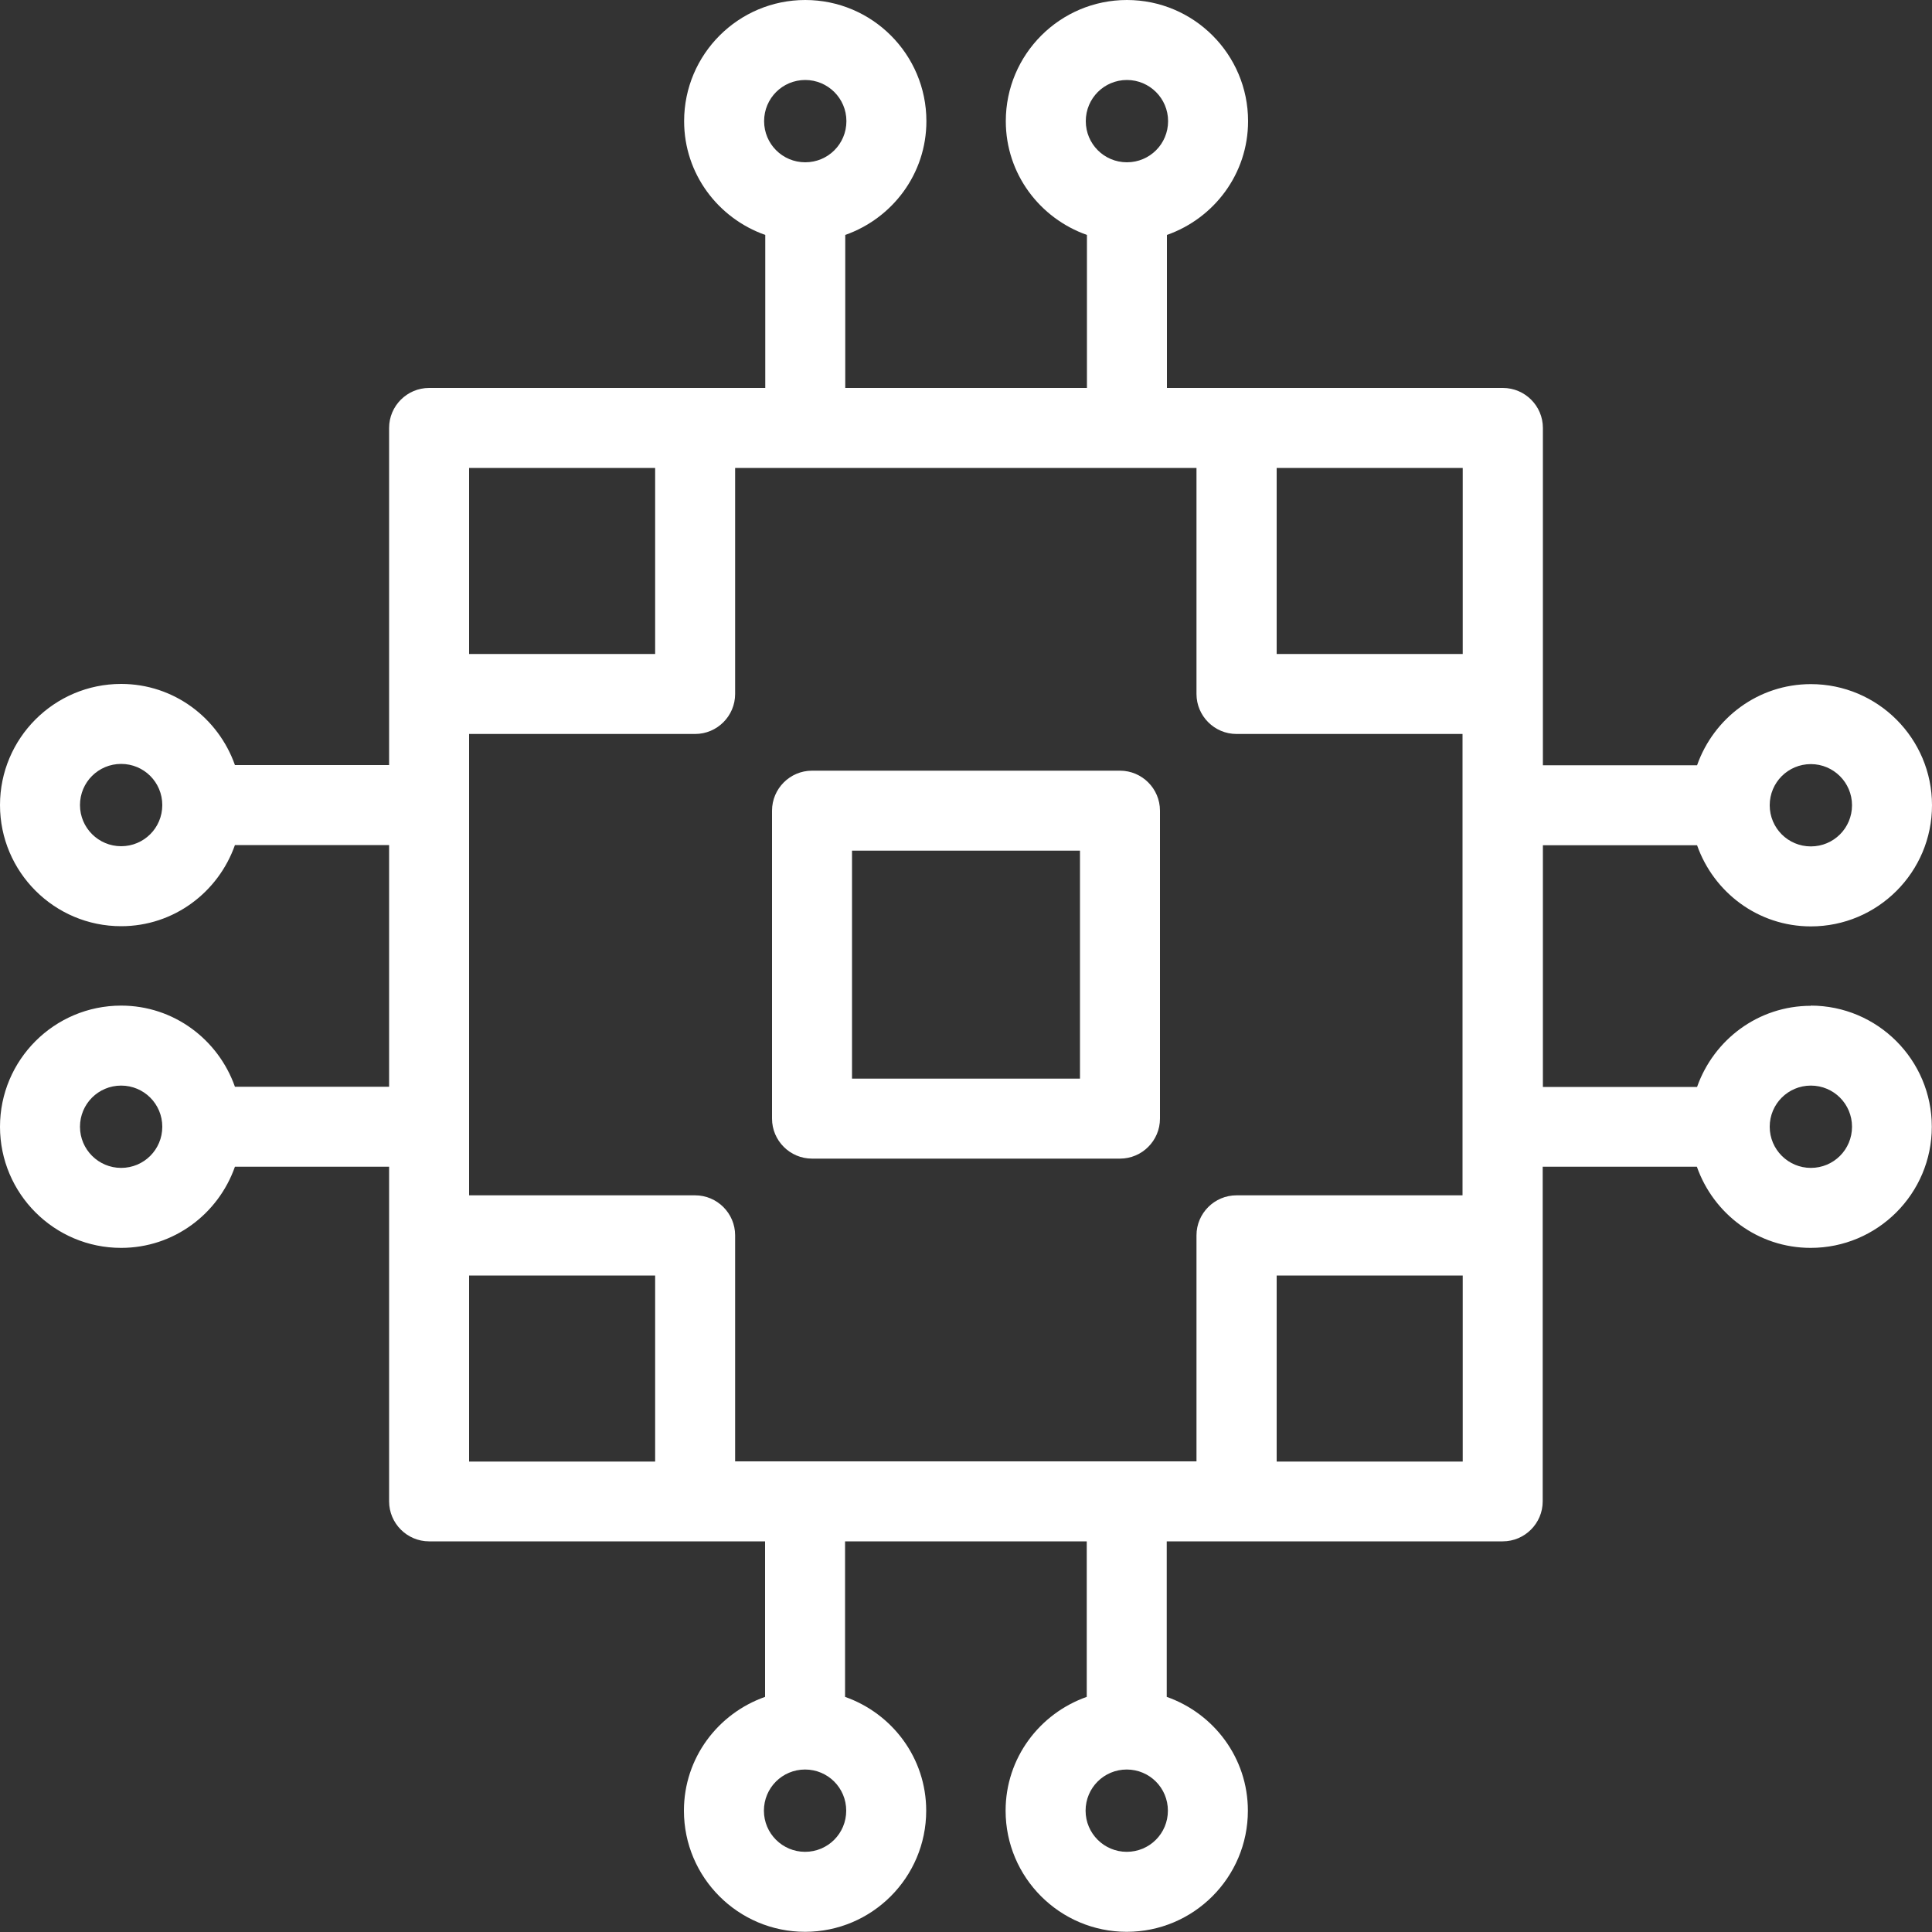
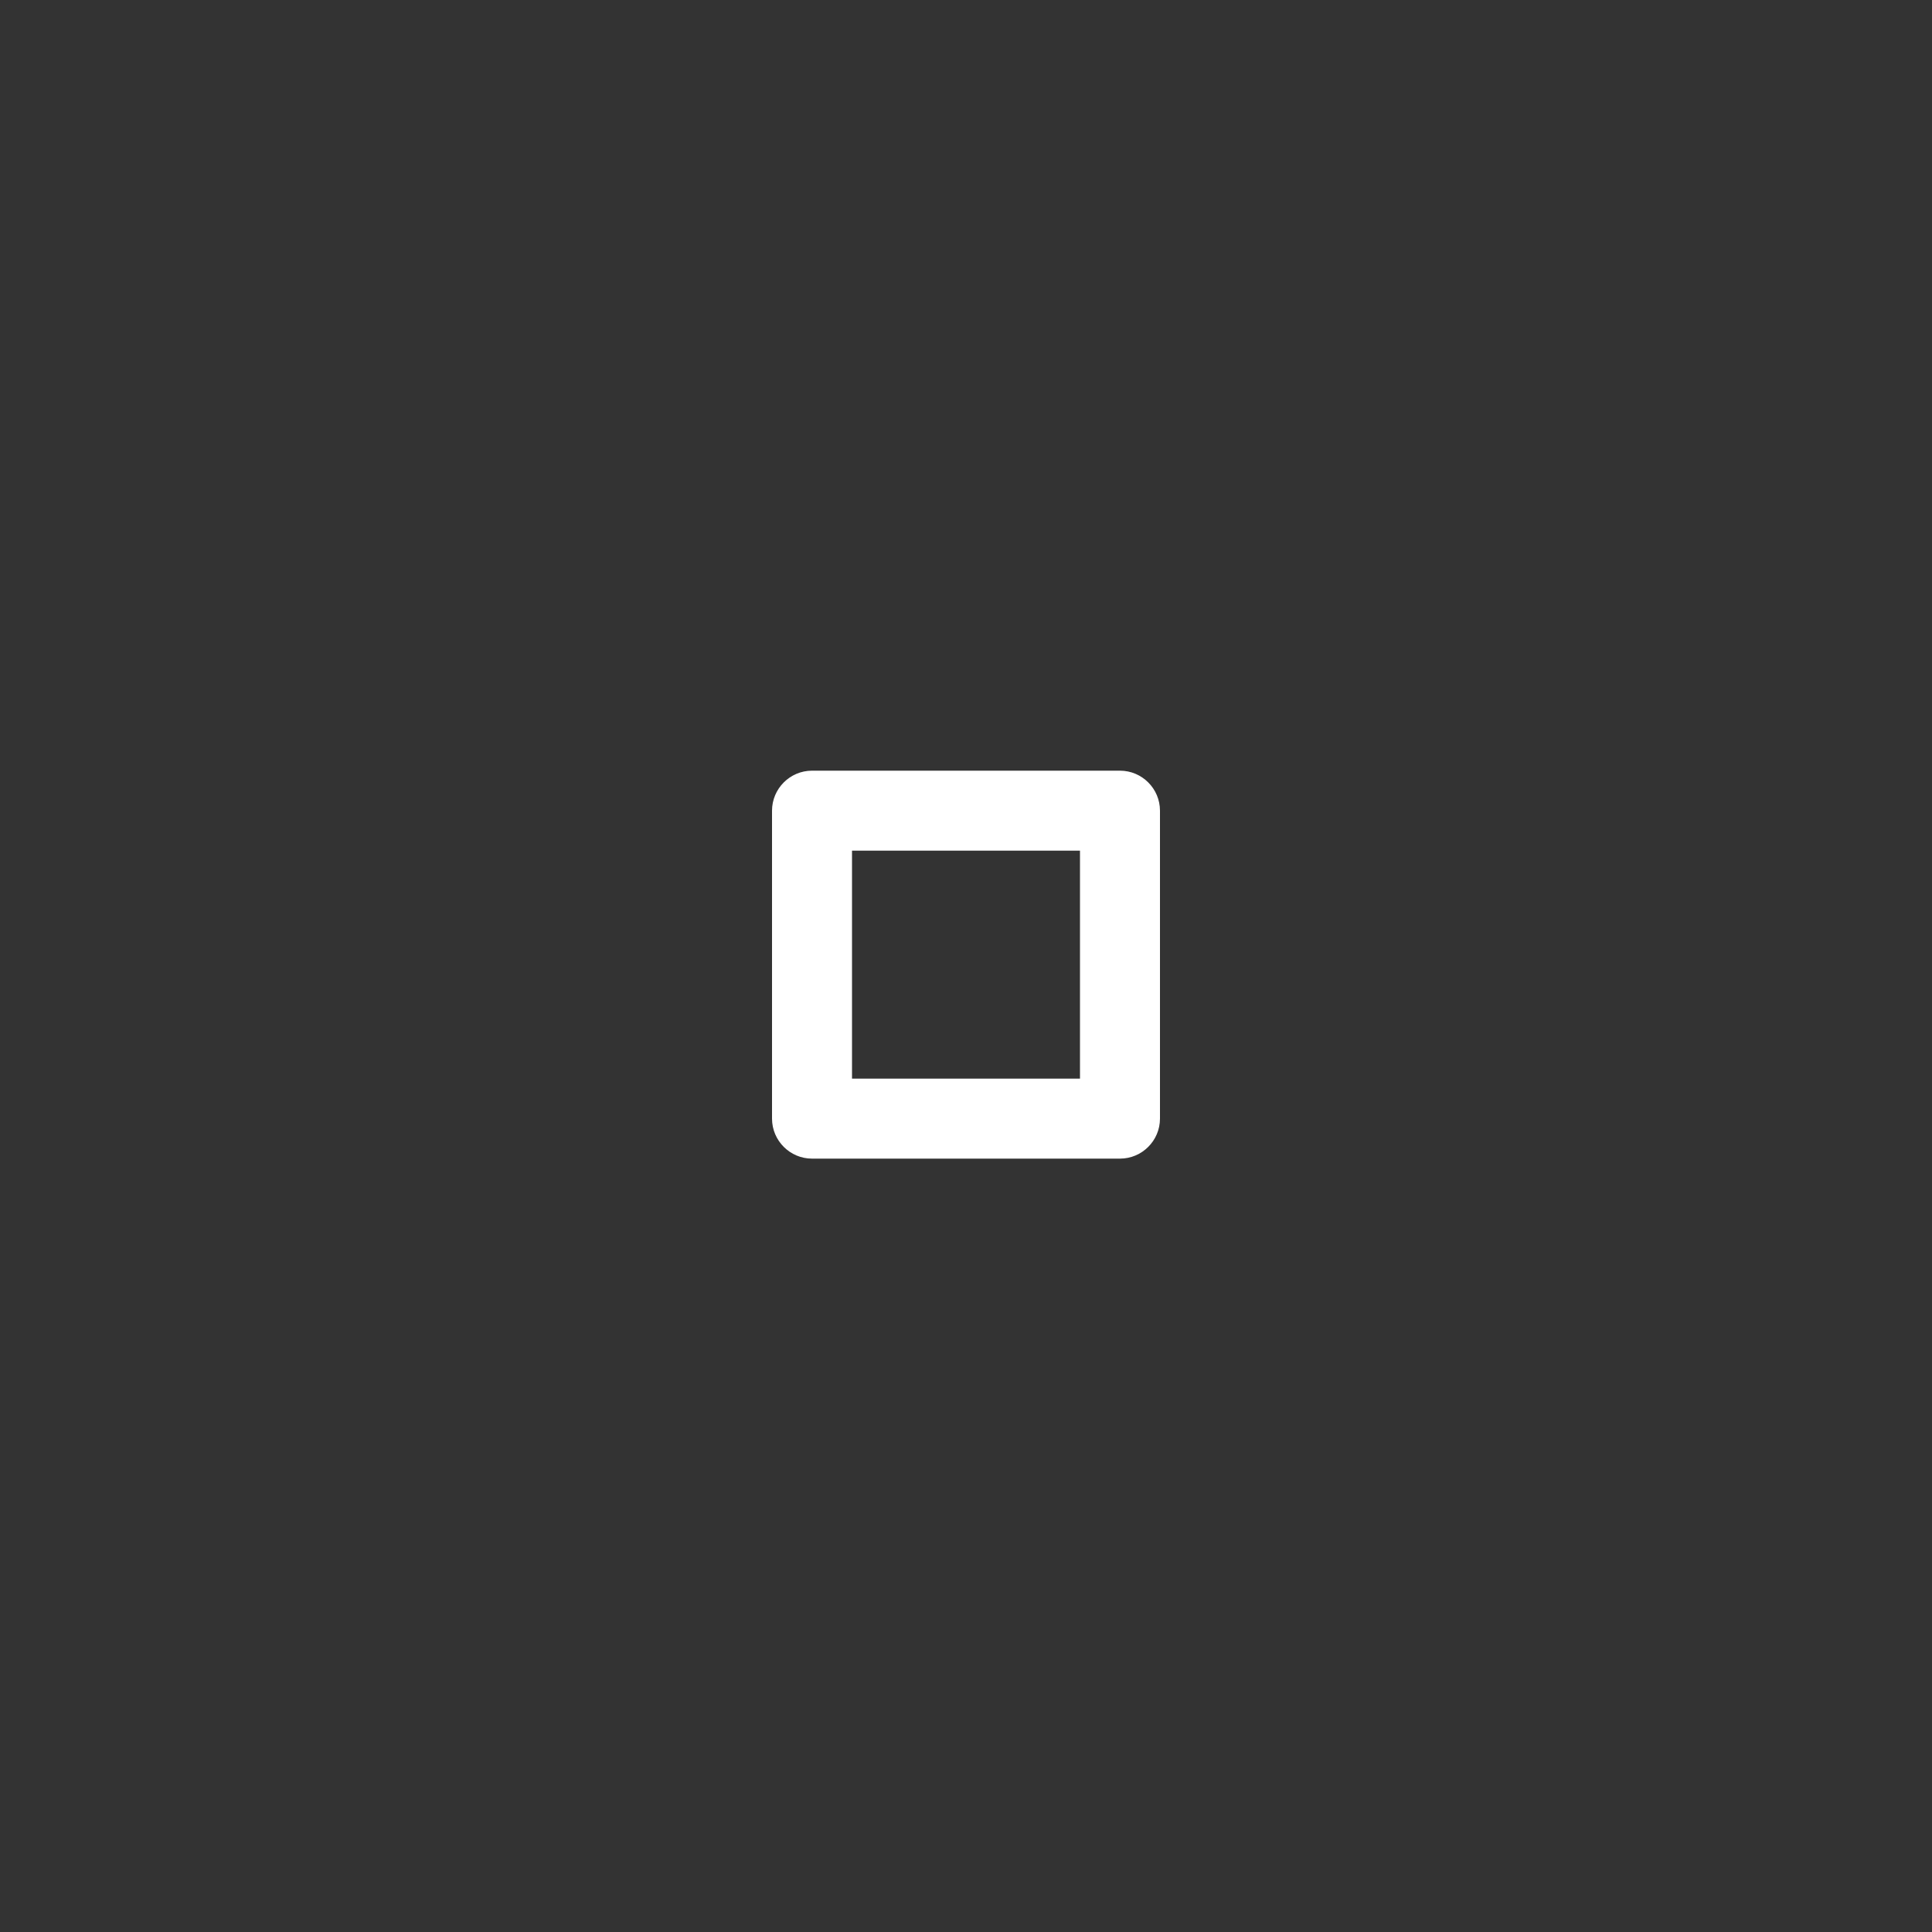
<svg xmlns="http://www.w3.org/2000/svg" id="_レイヤー_2" viewBox="0 0 100 100">
  <rect x="0" y="0" width="100" height="100" fill="#333333" stroke="none" />
  <defs>
    <style>.cls-2{fill:#fff}</style>
  </defs>
  <g id="_レイヤー_1-2">
-     <path fill="none" d="M0 0h100v100H0z" />
    <path class="cls-2" d="M57.97 39.89H42.03c-1.14 0-2.07.93-2.07 2.07V57.9c0 1.14.93 2.07 2.07 2.07h15.94c1.14 0 2.07-.93 2.07-2.07V41.96c0-1.14-.93-2.07-2.07-2.07zM55.9 55.83H44.1v-11.8h11.8v11.8z" />
-     <path class="cls-2" d="M93.73 52.06c-2.73 0-5.03 1.76-5.89 4.2h-7.98V43.75h7.98c.86 2.44 3.16 4.2 5.89 4.2 3.46 0 6.27-2.81 6.27-6.27s-2.81-6.27-6.27-6.27c-2.73 0-5.03 1.76-5.89 4.2h-7.98V22.15c0-1.14-.93-2.07-2.07-2.07H60.4v-7.92c2.44-.86 4.2-3.16 4.2-5.89C64.6 2.81 61.79 0 58.33 0s-6.27 2.81-6.27 6.27c0 2.73 1.76 5.03 4.2 5.89v7.92H43.75v-7.92c2.44-.86 4.2-3.16 4.2-5.89 0-3.46-2.81-6.27-6.27-6.27s-6.27 2.81-6.27 6.27c0 2.73 1.76 5.03 4.2 5.89v7.92h-17.4c-1.14 0-2.07.93-2.07 2.07V39.6h-7.98c-.86-2.44-3.16-4.2-5.89-4.2C2.81 35.4 0 38.21 0 41.67s2.81 6.27 6.27 6.27c2.73 0 5.03-1.76 5.89-4.2h7.98v12.51h-7.98c-.86-2.44-3.16-4.2-5.89-4.2-3.46 0-6.27 2.81-6.27 6.27s2.81 6.27 6.27 6.27c2.73 0 5.03-1.76 5.89-4.2h7.98v17.32c0 1.14.93 2.07 2.07 2.07H39.6v8.05c-2.44.86-4.2 3.16-4.2 5.89 0 3.46 2.81 6.27 6.27 6.27s6.27-2.81 6.27-6.27c0-2.73-1.76-5.03-4.2-5.89v-8.05h12.51v8.05c-2.44.86-4.2 3.16-4.2 5.89 0 3.46 2.81 6.27 6.27 6.27s6.27-2.81 6.27-6.27c0-2.73-1.76-5.03-4.2-5.89v-8.05h17.39c1.14 0 2.07-.93 2.07-2.07V60.39h7.98c.86 2.44 3.16 4.2 5.89 4.2 3.46 0 6.27-2.81 6.27-6.27s-2.81-6.27-6.27-6.27zm0-12.51c1.17 0 2.13.95 2.13 2.13s-.95 2.13-2.13 2.13-2.13-.95-2.13-2.13.95-2.13 2.13-2.13zM58.33 4.14c1.17 0 2.13.95 2.13 2.13s-.95 2.13-2.13 2.13-2.13-.95-2.13-2.13.95-2.13 2.13-2.13zm-16.65 0c1.17 0 2.13.95 2.13 2.13s-.95 2.13-2.13 2.13-2.13-.95-2.13-2.13.95-2.13 2.13-2.13zM6.27 43.8c-1.17 0-2.13-.95-2.13-2.13s.95-2.13 2.13-2.13 2.13.95 2.13 2.13-.95 2.13-2.13 2.13zm0 16.65c-1.17 0-2.13-.95-2.13-2.13s.95-2.13 2.13-2.13 2.13.95 2.13 2.13-.95 2.13-2.13 2.13zm35.4 35.4c-1.17 0-2.13-.95-2.13-2.13s.95-2.13 2.13-2.13 2.13.95 2.13 2.13-.95 2.13-2.13 2.13zm16.65 0c-1.17 0-2.13-.95-2.13-2.13s.95-2.13 2.13-2.13 2.13.95 2.13 2.13-.95 2.13-2.13 2.13zm3.61-31.91v11.7H38.05v-11.7c0-1.14-.93-2.07-2.07-2.07h-11.7V37.99h11.7c1.14 0 2.07-.93 2.07-2.07v-11.7h23.88v11.7c0 1.14.93 2.07 2.07 2.07h11.7v23.88H64c-1.14 0-2.07.93-2.07 2.07zm13.78-30.09h-9.63v-9.63h9.63v9.63zm-41.8-9.63v9.63h-9.63v-9.63h9.63zm-9.63 41.8h9.63v9.63h-9.63v-9.63zm41.8 9.63v-9.63h9.63v9.63h-9.63zm27.65-15.2c-1.17 0-2.13-.95-2.13-2.13s.95-2.13 2.13-2.13 2.13.95 2.13 2.13-.95 2.13-2.13 2.13z" />
  </g>
</svg>